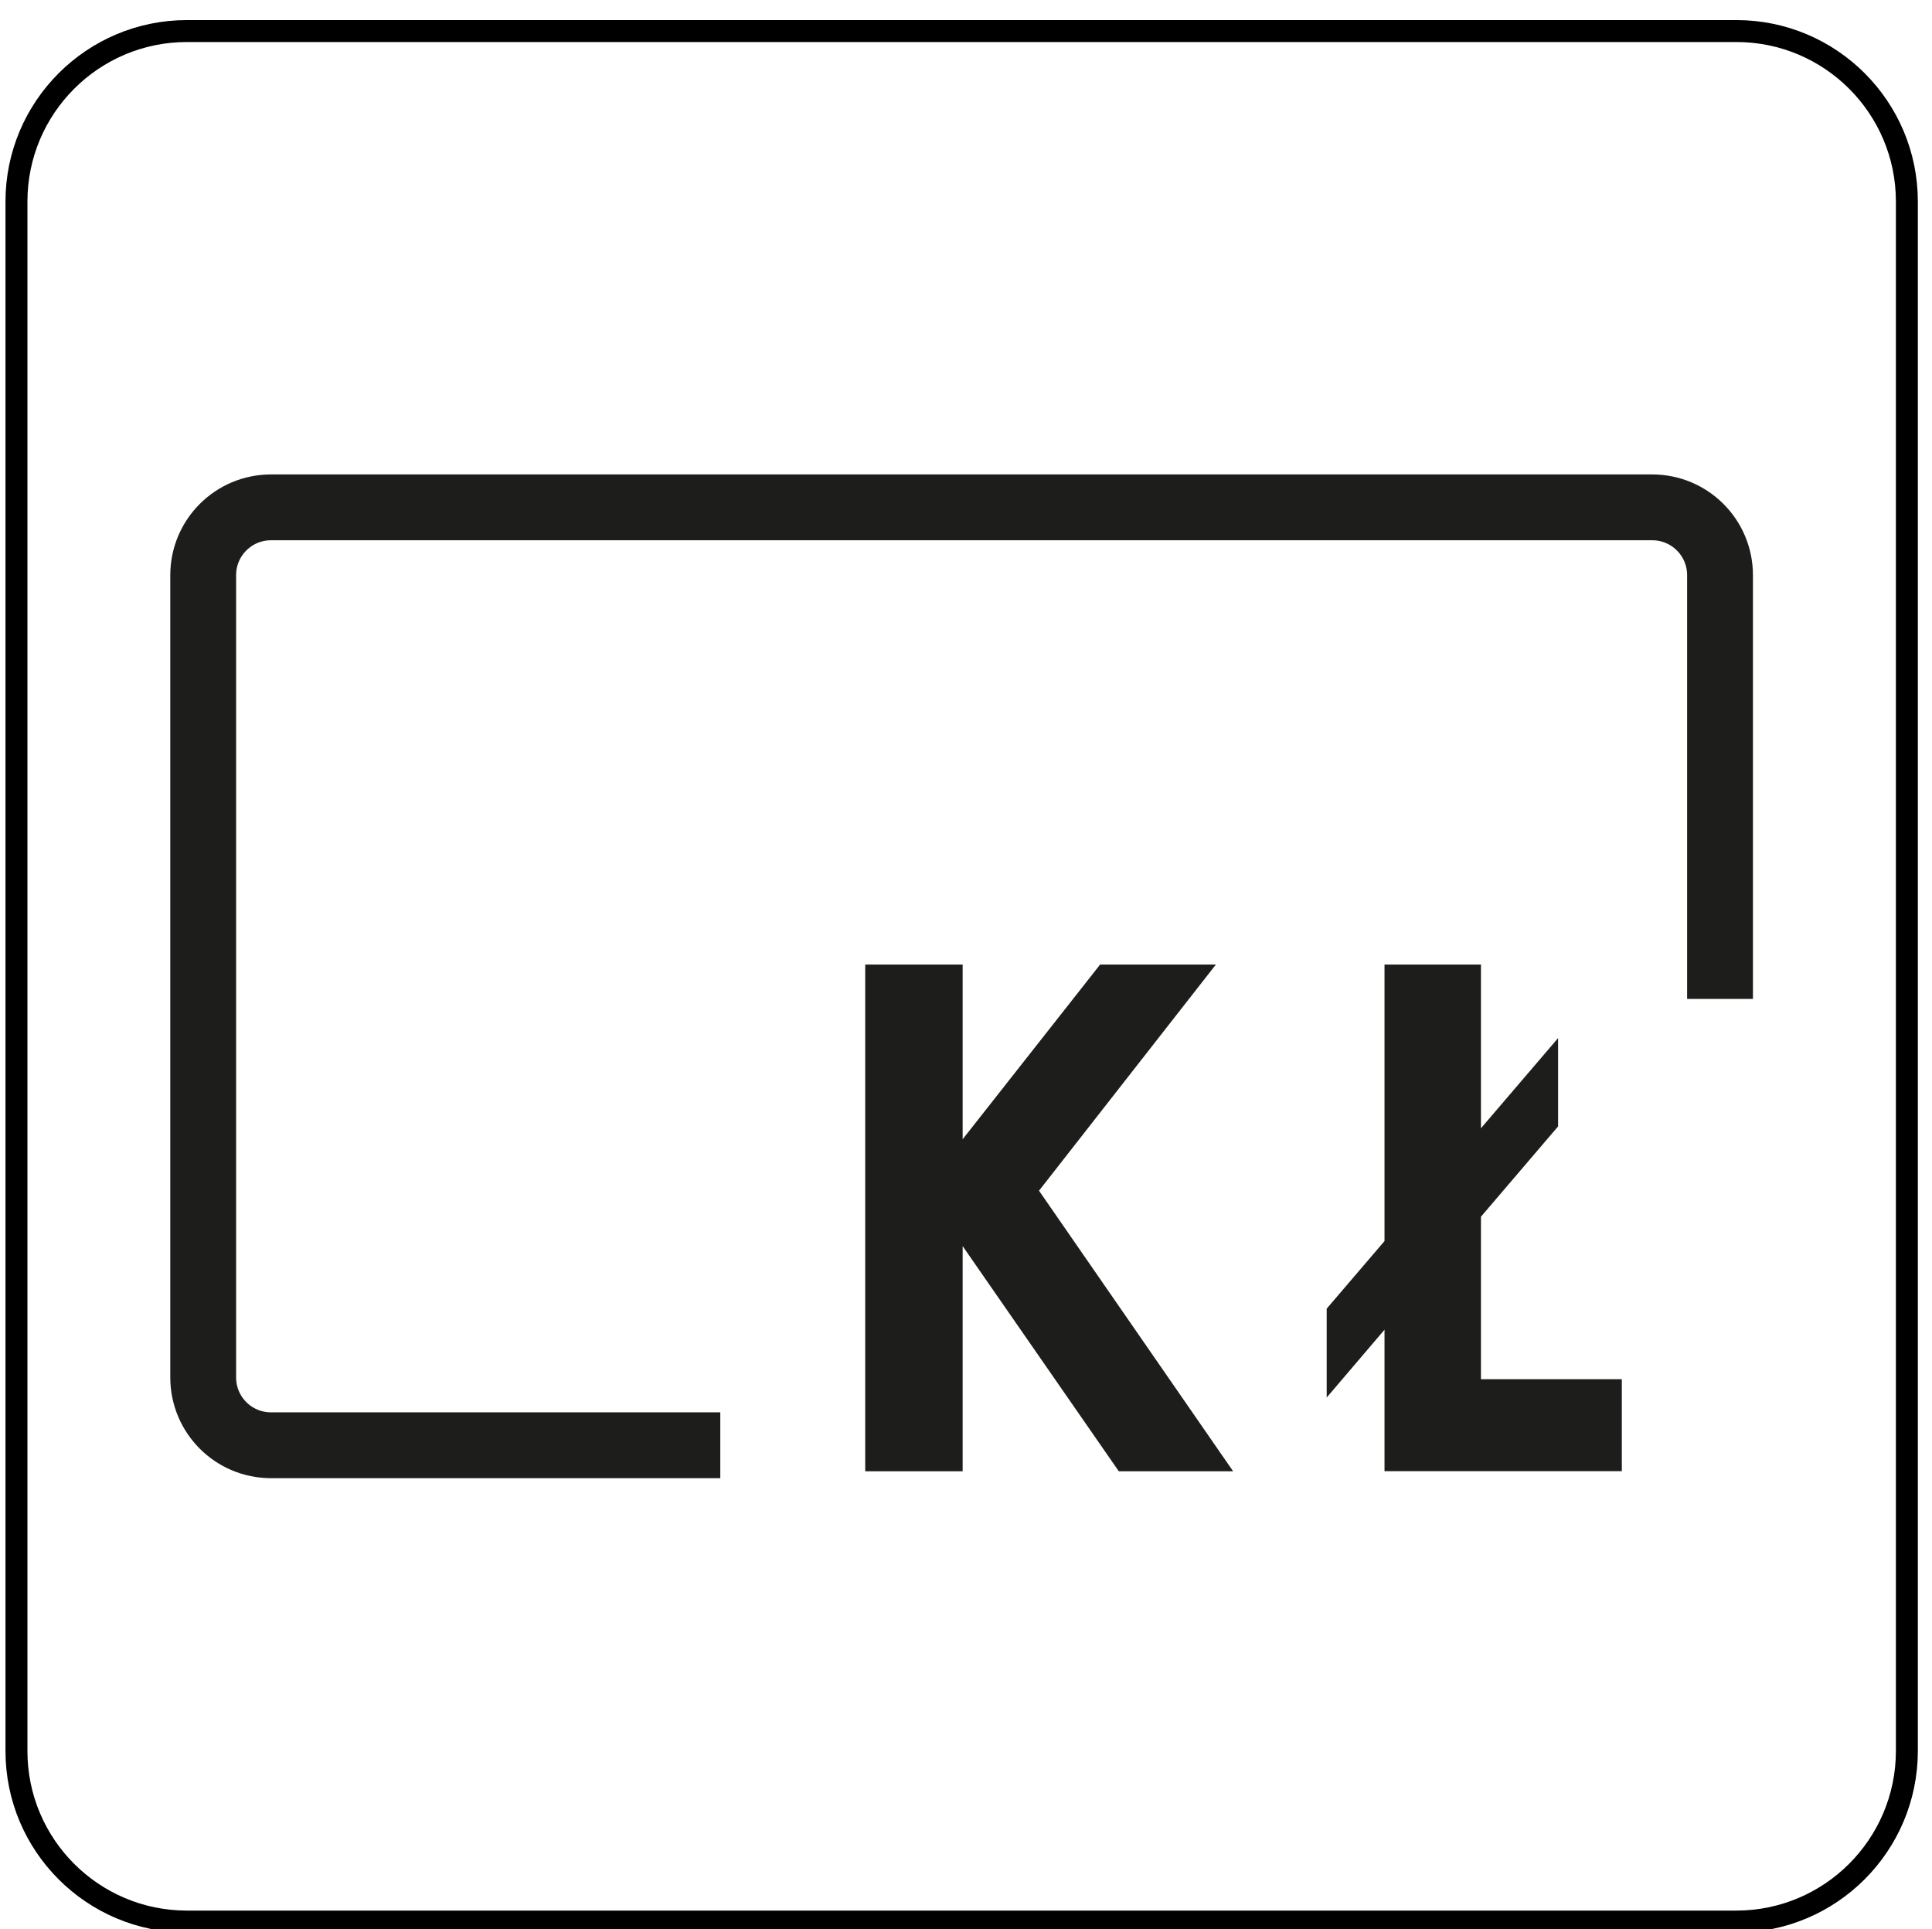
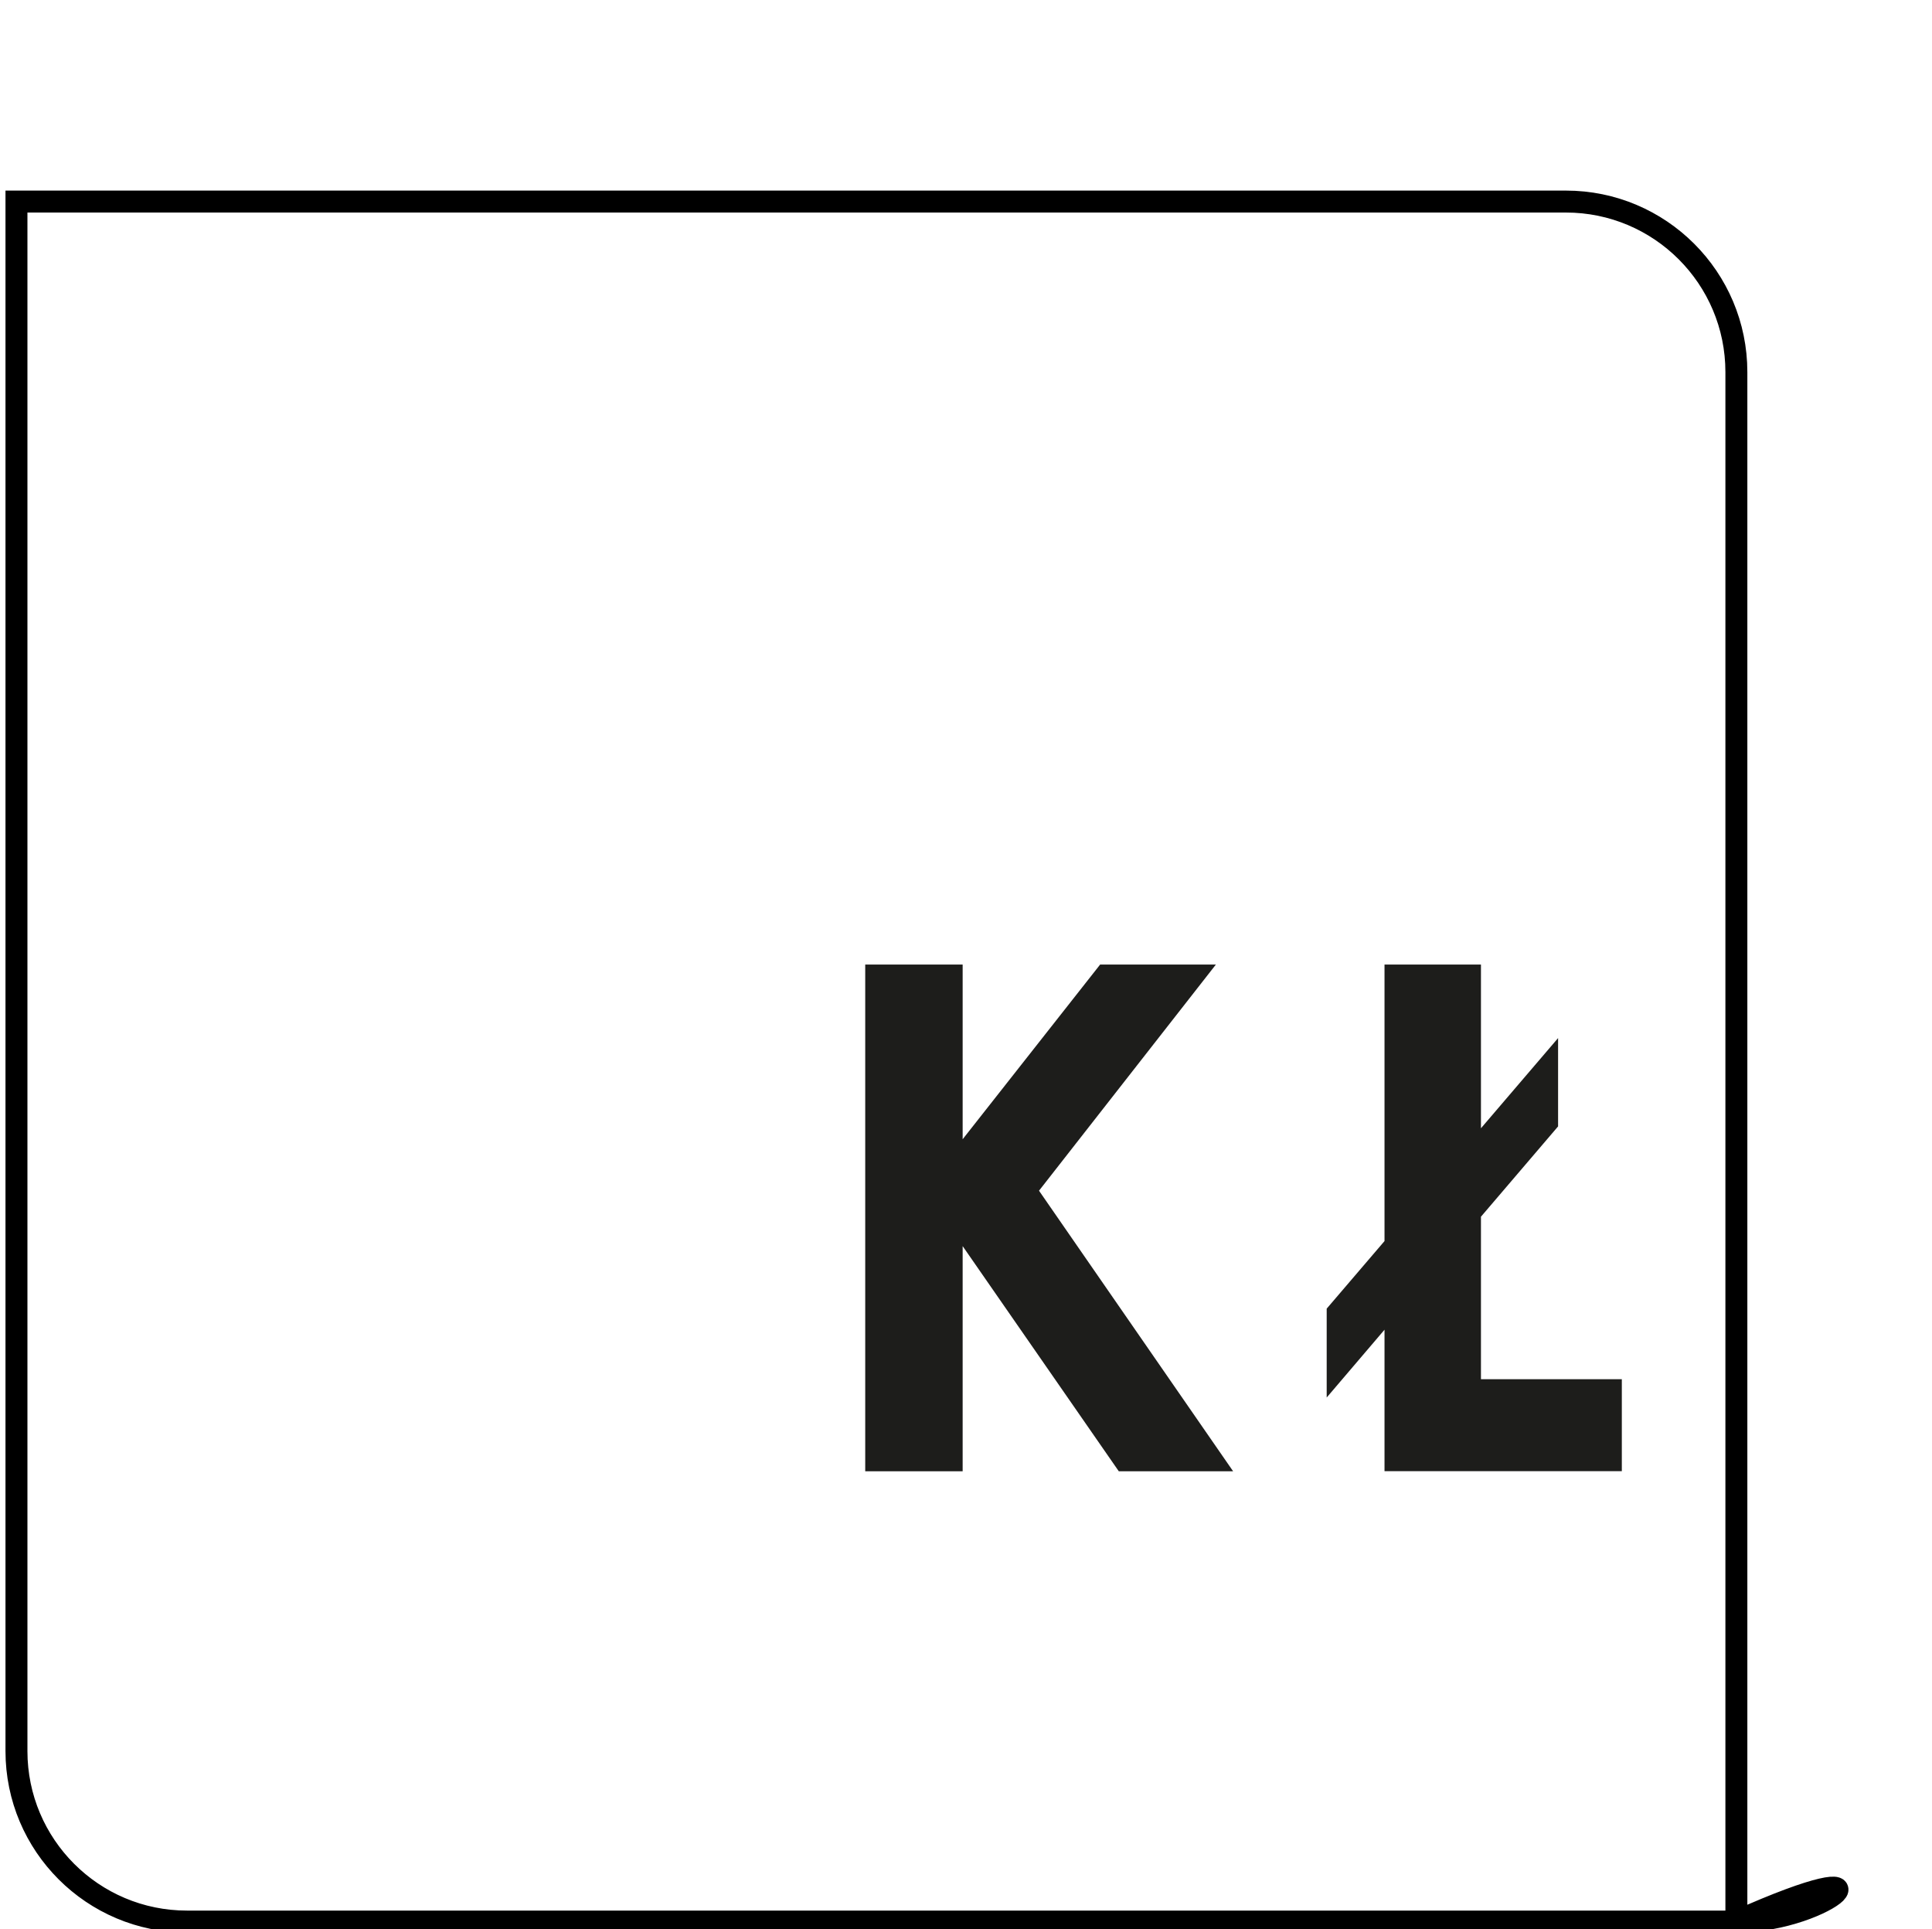
<svg xmlns="http://www.w3.org/2000/svg" version="1.1" id="Warstwa_1" x="0px" y="0px" viewBox="0 0 176.09 175.83" style="enable-background:new 0 0 176.09 175.83;" xml:space="preserve">
  <style type="text/css">
	.st0{fill:none;stroke:#000000;stroke-width:2;stroke-miterlimit:10;}
	.st1{fill:#1D1D1B;}
	.st2{fill:none;stroke:#1D1D1B;stroke-width:6;stroke-miterlimit:10;}
</style>
-   <path class="st0" d="M158.25,175.13H17.04c-8.58,0-15.54-6.96-15.54-15.54V18.37c0-8.58,6.96-15.54,15.54-15.54h141.22  c8.58,0,15.54,6.96,15.54,15.54v141.22C173.79,168.17,166.83,175.13,158.25,175.13z" />
+   <path class="st0" d="M158.25,175.13H17.04c-8.58,0-15.54-6.96-15.54-15.54V18.37h141.22  c8.58,0,15.54,6.96,15.54,15.54v141.22C173.79,168.17,166.83,175.13,158.25,175.13z" />
  <g>
    <path class="st1" d="M78.86,87.91h8.88v15.92l12.53-15.92h10.55l-16.12,20.61l17.69,25.57h-10.42l-14.23-20.52v20.52h-8.88V87.91z" />
    <path class="st1" d="M134.98,102.83l7.03-8.22v8.05l-7.03,8.23v14.81h12.84v8.38h-21.63v-12.89l-5.27,6.18v-8.1l5.27-6.16V87.91   h8.79V102.83z" />
  </g>
-   <path class="st2" d="M65.65,131.72H24.7c-3.42,0-6.18-2.77-6.18-6.18V52.42c0-3.42,2.77-6.18,6.18-6.18h125.89  c3.42,0,6.18,2.77,6.18,6.18v38.62" />
</svg>